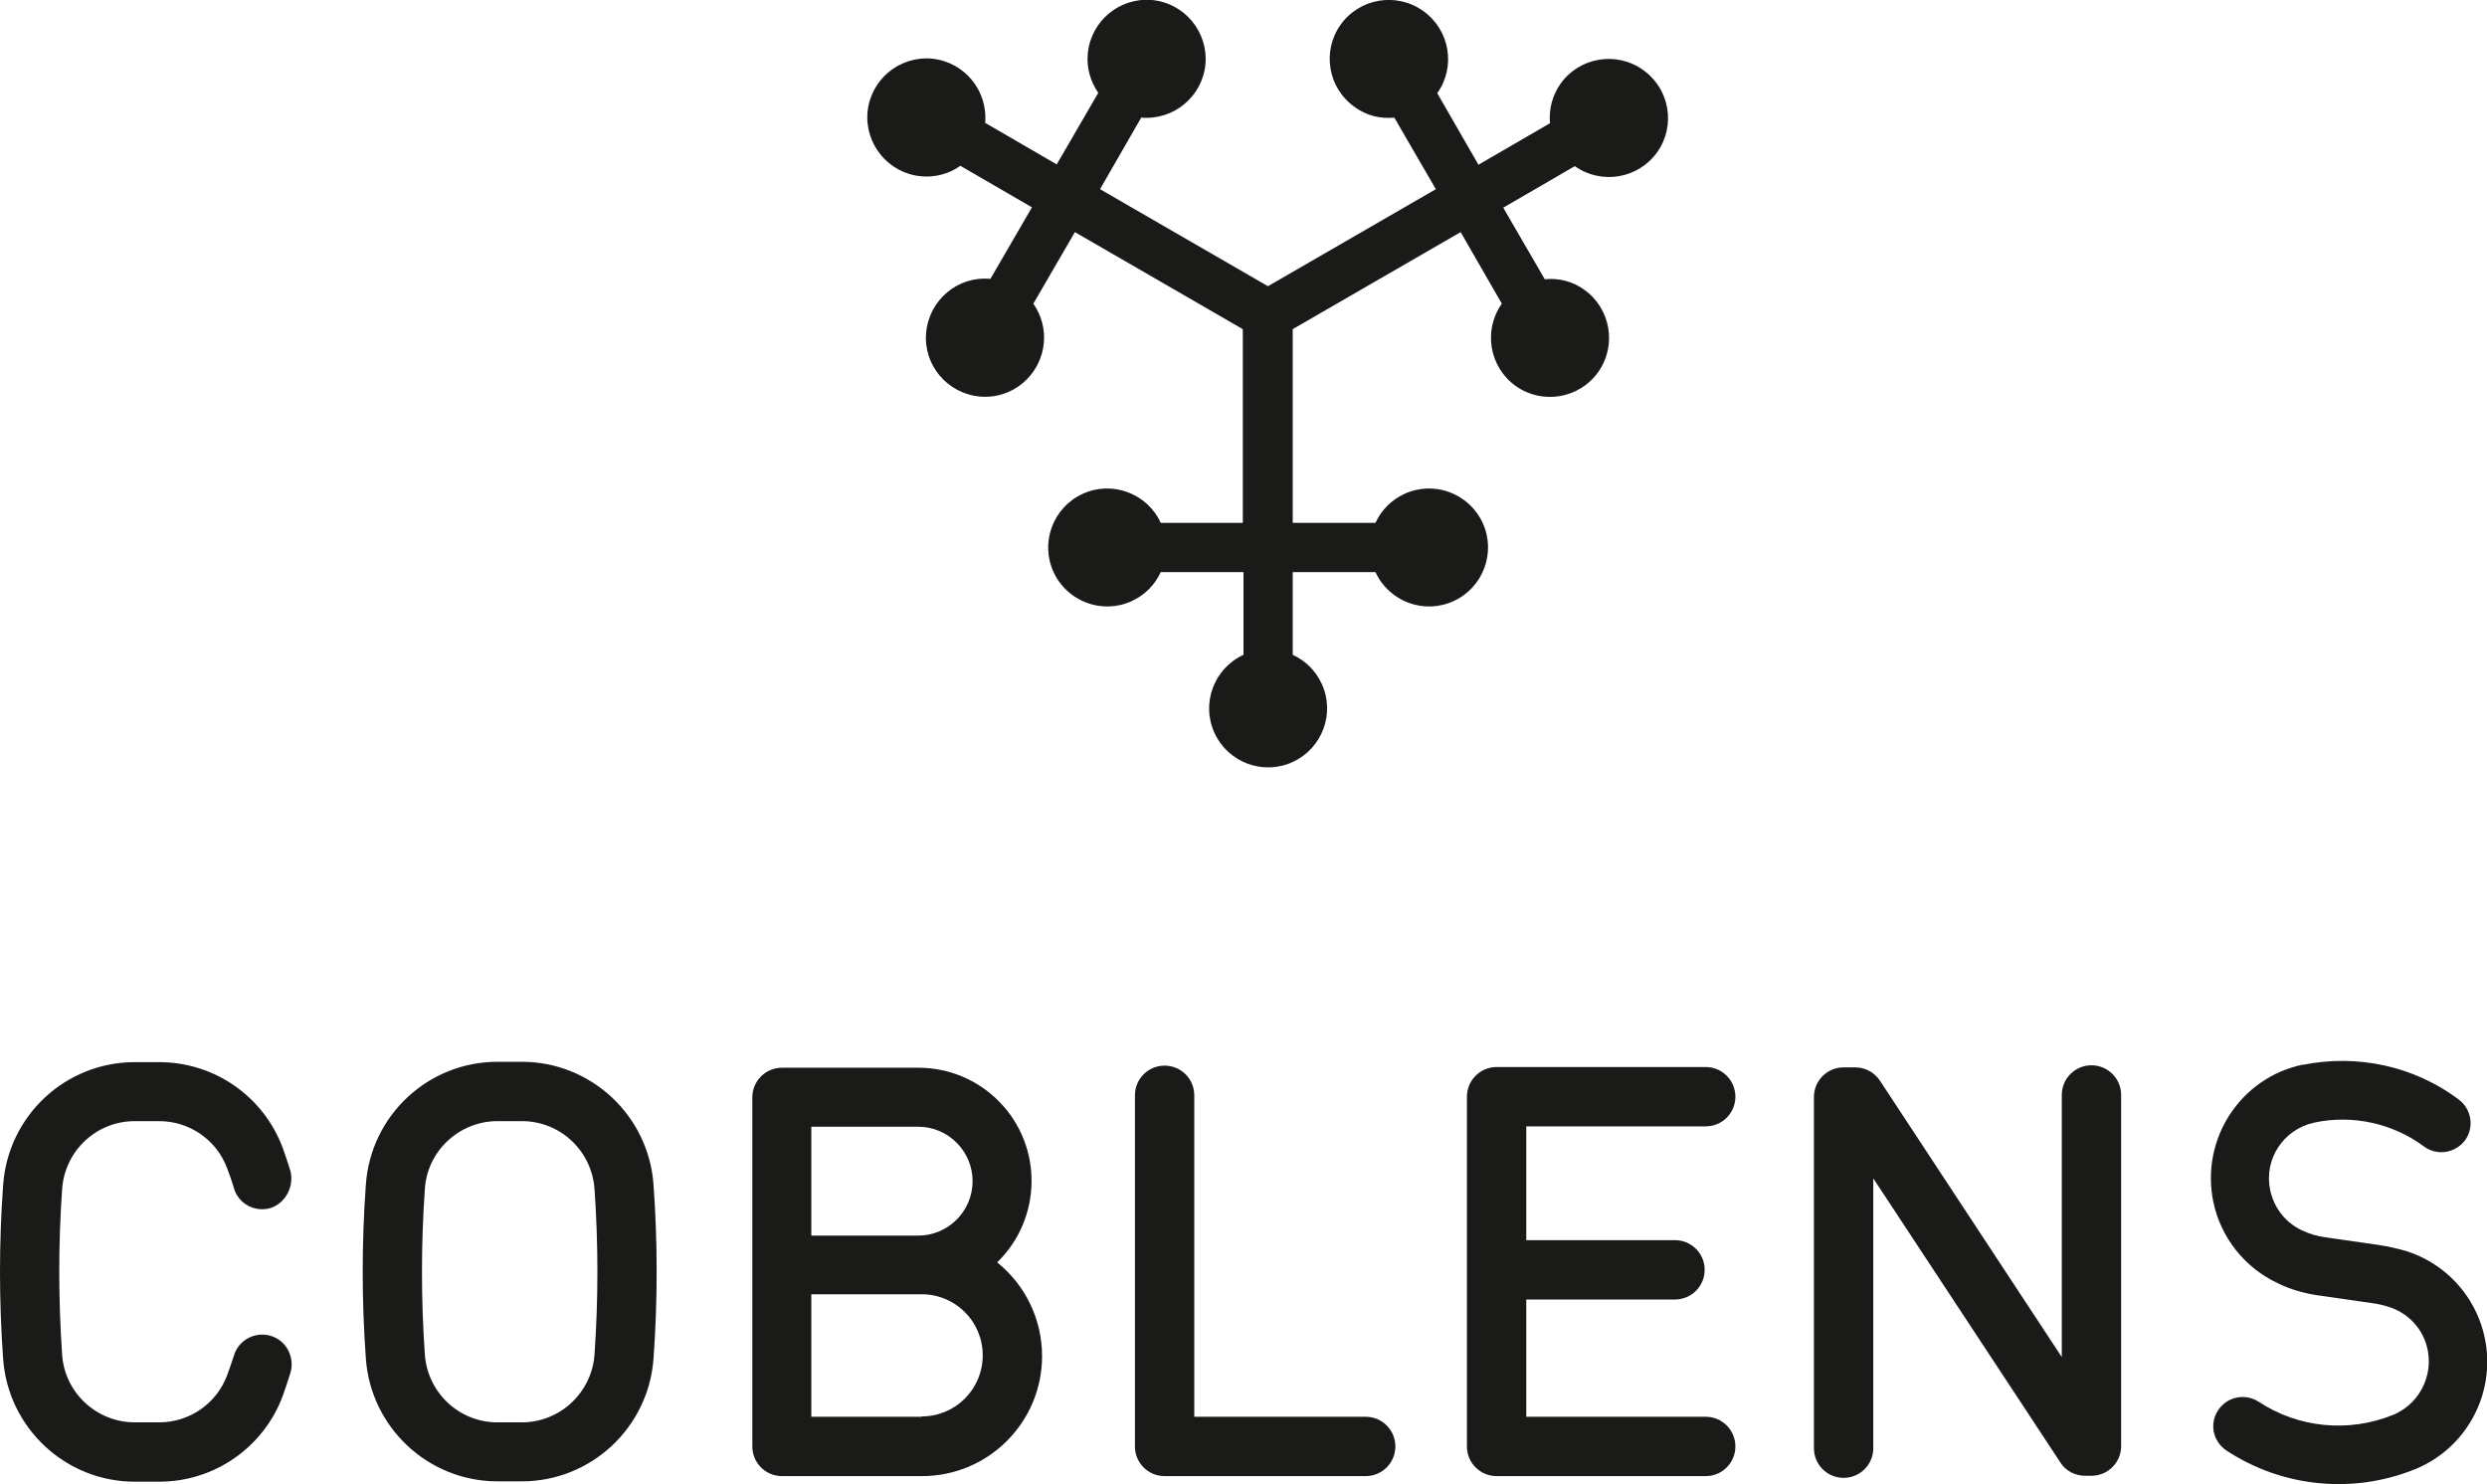
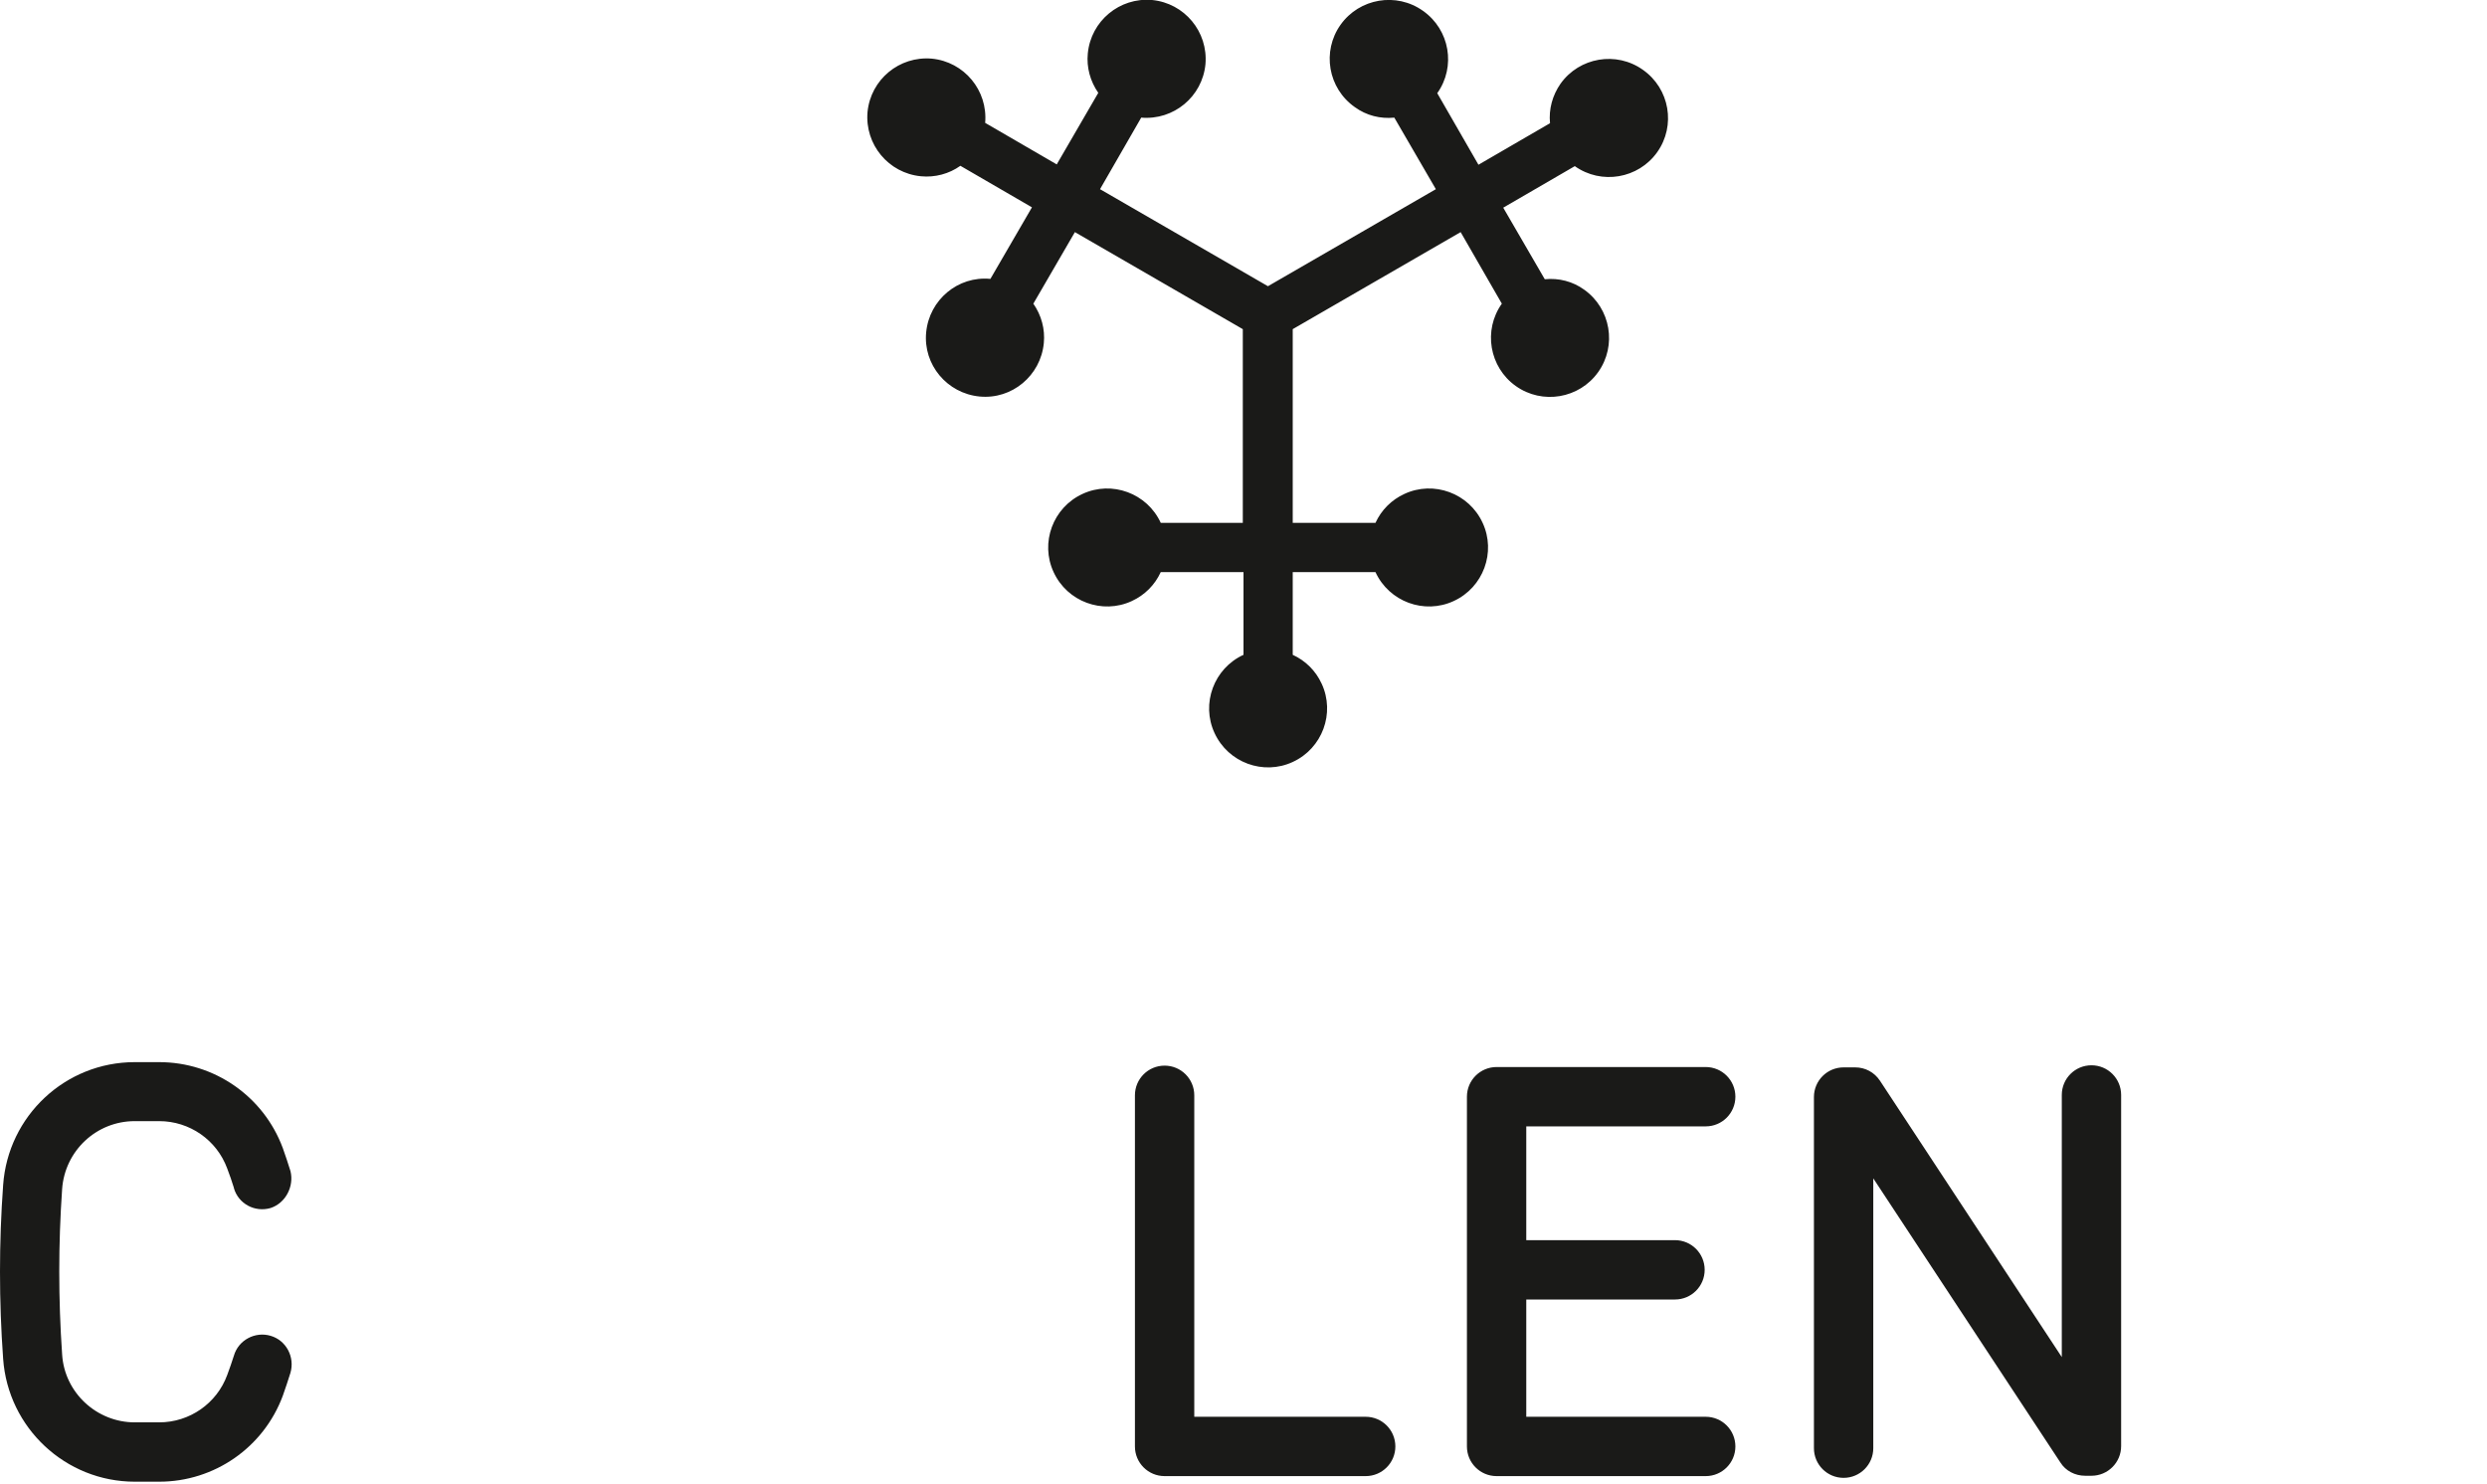
<svg xmlns="http://www.w3.org/2000/svg" id="Ebene_1" data-name="Ebene 1" viewBox="0 0 71.24 42.52">
  <defs>
    <style>
      .cls-1 {
        fill: none;
      }

      .cls-2 {
        fill: #1a1a18;
      }

      .cls-3 {
        clip-path: url(#clippath);
      }
    </style>
    <clipPath id="clippath">
      <rect class="cls-1" width="71.24" height="42.52" />
    </clipPath>
  </defs>
  <g class="cls-3">
    <path class="cls-2" d="M51.96,41.49c0,.47.38.85.85.85s.85-.38.85-.85v-7.73l5.36,8.14c.15.24.42.38.71.38h.18c.47,0,.85-.38.85-.85v-10.06c0-.47-.38-.85-.85-.85s-.85.38-.85.85v7.51l-5.21-7.92c-.16-.24-.42-.38-.71-.38h-.33c-.47,0-.85.38-.85.85v10.06h0ZM32.51,41.44c0,.47.38.85.85.85h5.76c.47,0,.85-.38.85-.85s-.38-.85-.85-.85h-4.91v-9.21c0-.47-.38-.85-.85-.85s-.85.38-.85.85v10.06ZM42.02,41.44c0,.47.38.85.85.85h5.99c.47,0,.85-.38.85-.85s-.38-.85-.85-.85h-5.14v-3.36h4.26c.47,0,.85-.38.85-.85s-.38-.85-.85-.85h-4.26v-3.26h5.14c.47,0,.85-.38.85-.85s-.38-.85-.85-.85h-5.99c-.47,0-.85.38-.85.85v10h0Z" />
-     <path class="cls-2" d="M65.95,30.51c1.57-.32,3.2.03,4.48.99.37.28.45.8.18,1.17-.28.37-.8.45-1.17.18-.9-.67-2.05-.92-3.14-.69-.89.19-1.46,1.05-1.27,1.94.11.51.44.93.91,1.15.21.1.44.17.68.2l1.53.22c.26.04.52.1.77.17.95.3,1.72,1.01,2.09,1.94.68,1.71-.15,3.64-1.85,4.32-1.77.71-3.78.51-5.38-.54-.39-.26-.5-.77-.24-1.16s.77-.49,1.16-.24c1.14.75,2.57.89,3.84.38.84-.34,1.25-1.3.92-2.14-.18-.46-.56-.81-1.04-.96-.16-.05-.33-.09-.5-.11l-1.53-.22c-.4-.06-.79-.17-1.15-.35-.94-.44-1.63-1.31-1.84-2.33-.37-1.8.78-3.56,2.57-3.93" />
-     <path class="cls-2" d="M18.72,33.94c-.14-1.98-1.79-3.52-3.77-3.52h-.7c-1.98,0-3.63,1.53-3.77,3.52-.12,1.66-.12,3.33,0,4.98.14,1.98,1.79,3.52,3.77,3.52h.7c1.98,0,3.63-1.54,3.77-3.52.12-1.66.12-3.32,0-4.98M17.03,38.81c-.08,1.09-.99,1.94-2.08,1.94h-.7c-1.1,0-2-.85-2.08-1.94-.11-1.58-.11-3.17,0-4.75.07-1.09.99-1.94,2.08-1.94h.7c1.1,0,2,.85,2.08,1.94.11,1.58.11,3.16,0,4.75M28.57,36.16c1.28-1.25,1.31-3.31.06-4.59-.61-.63-1.45-.98-2.32-.98h-3.91c-.47,0-.85.38-.85.85v10c0,.47.38.85.85.85h4.01c1.9,0,3.44-1.54,3.44-3.44,0-1.04-.47-2.02-1.27-2.67h0ZM23.24,32.28h3.06c.86,0,1.56.7,1.56,1.56s-.7,1.56-1.56,1.56h-3.06v-3.11ZM26.4,40.59h-3.16v-3.51h3.16c.97,0,1.75.78,1.75,1.75s-.78,1.75-1.75,1.75" />
    <path class="cls-2" d="M6.7,34.03c-.06-.19-.12-.37-.19-.55-.3-.82-1.08-1.36-1.95-1.36h-.7c-1.1,0-2,.85-2.08,1.94-.11,1.58-.11,3.16,0,4.75.07,1.09.99,1.94,2.08,1.94h.7c.87,0,1.65-.54,1.95-1.36.07-.18.13-.37.19-.55.13-.45.61-.7,1.05-.57.45.13.7.61.57,1.06-.07.22-.14.44-.22.66-.55,1.48-1.96,2.46-3.54,2.46h-.7c-1.98,0-3.63-1.54-3.77-3.52-.12-1.66-.12-3.33,0-4.98.14-1.98,1.78-3.52,3.77-3.52h.7c1.58,0,2.99.98,3.54,2.46.08.22.15.44.22.66.11.44-.14.92-.57,1.06-.45.13-.92-.12-1.05-.57" />
    <path class="cls-2" d="M35.62,14.98h-2.37c-.39-.85-1.4-1.22-2.24-.83-.85.39-1.22,1.4-.83,2.24.39.85,1.4,1.22,2.24.83.37-.17.66-.46.83-.83h2.37v2.37c-.85.39-1.22,1.4-.83,2.24.39.85,1.4,1.22,2.24.83.85-.39,1.22-1.4.83-2.24-.17-.37-.46-.66-.83-.83v-2.37h2.37c.39.85,1.4,1.22,2.24.83.85-.39,1.22-1.4.83-2.24-.39-.85-1.4-1.22-2.24-.83-.37.17-.66.46-.83.83h-2.37v-5.55l4.81-2.78,1.18,2.05c-.54.76-.36,1.82.4,2.36.76.54,1.82.36,2.36-.4.54-.76.36-1.82-.4-2.36-.33-.24-.73-.34-1.13-.3l-1.19-2.05,2.05-1.19c.76.54,1.82.36,2.36-.4.54-.76.36-1.82-.41-2.36-.76-.54-1.82-.36-2.36.4-.23.33-.34.73-.3,1.13l-2.05,1.19-1.18-2.05c.54-.76.36-1.82-.41-2.36-.76-.54-1.82-.36-2.36.4-.54.76-.36,1.82.41,2.36.33.24.73.34,1.13.3l1.19,2.05-4.81,2.78-4.81-2.78,1.18-2.05c.93.08,1.75-.6,1.84-1.53.08-.93-.6-1.75-1.53-1.84-.93-.08-1.75.6-1.84,1.53-.04.4.07.8.3,1.13l-1.19,2.05-2.05-1.19c.08-.93-.6-1.75-1.53-1.84-.93-.08-1.75.6-1.84,1.53-.08.93.6,1.75,1.53,1.84.4.04.81-.07,1.13-.3l2.05,1.19-1.19,2.05c-.93-.09-1.75.6-1.84,1.53-.09.93.6,1.75,1.53,1.84.93.09,1.75-.6,1.84-1.53.04-.4-.07-.8-.3-1.13l1.19-2.05,4.81,2.78v5.55h.01Z" />
  </g>
</svg>